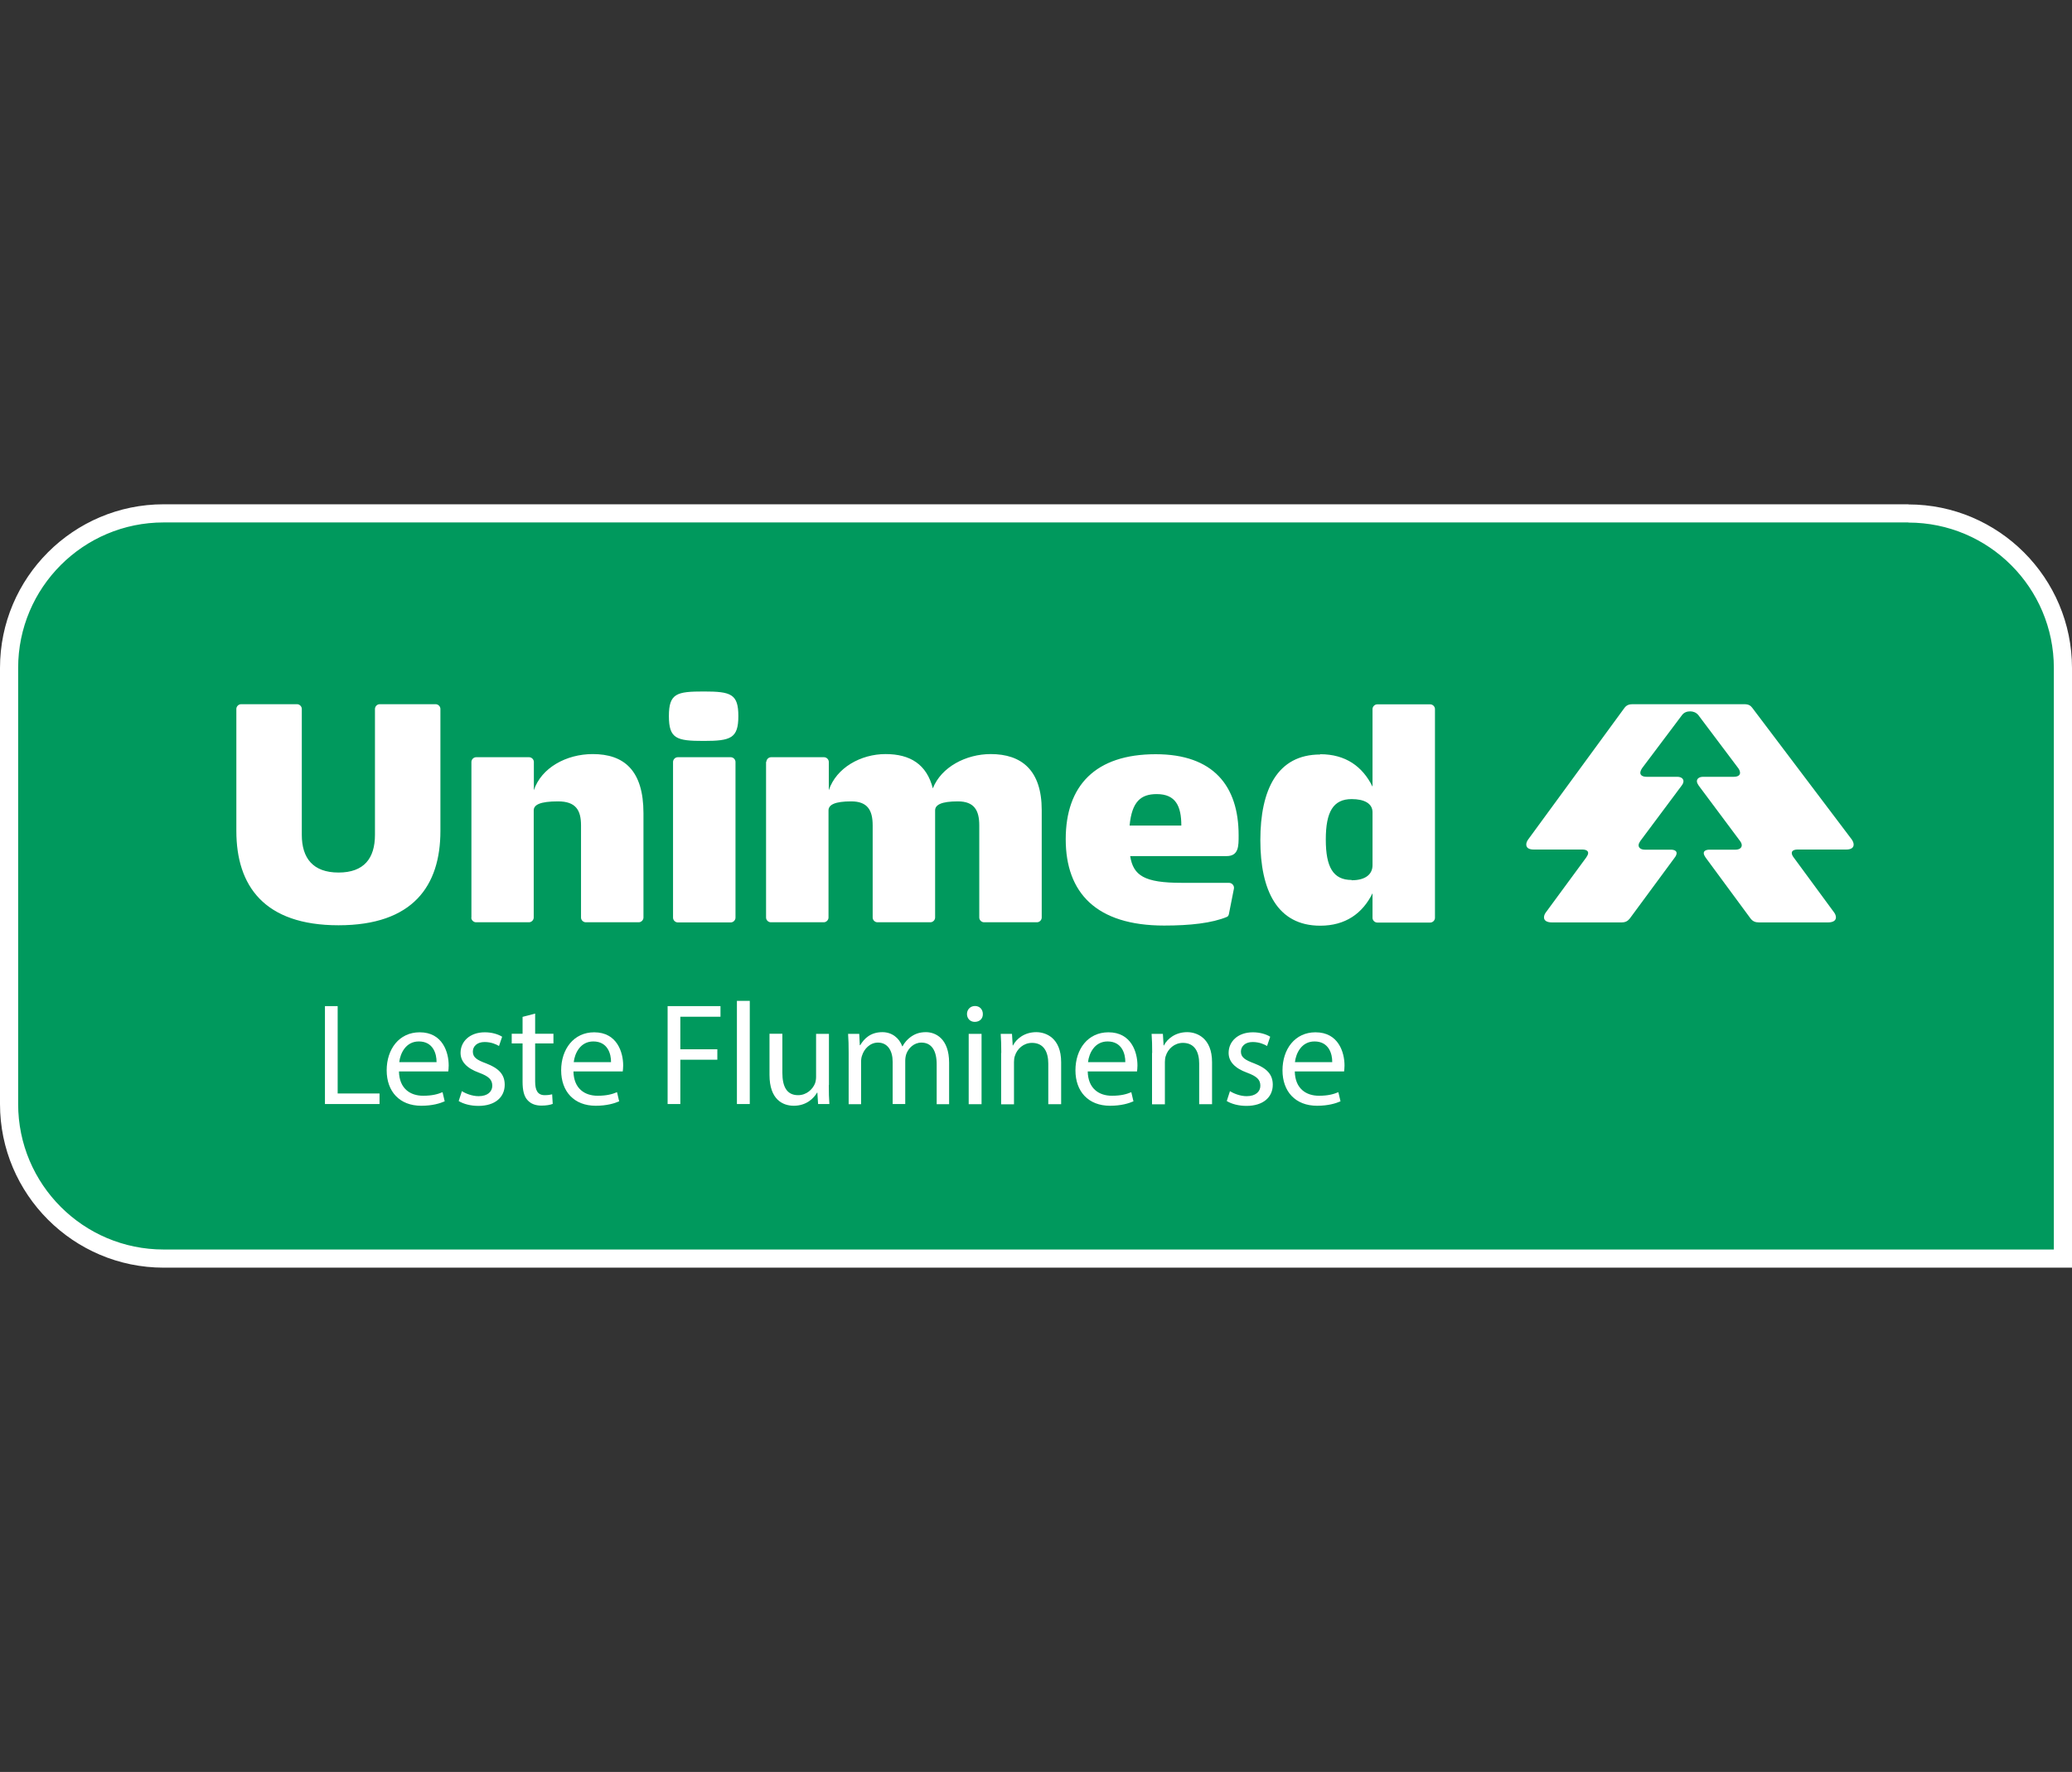
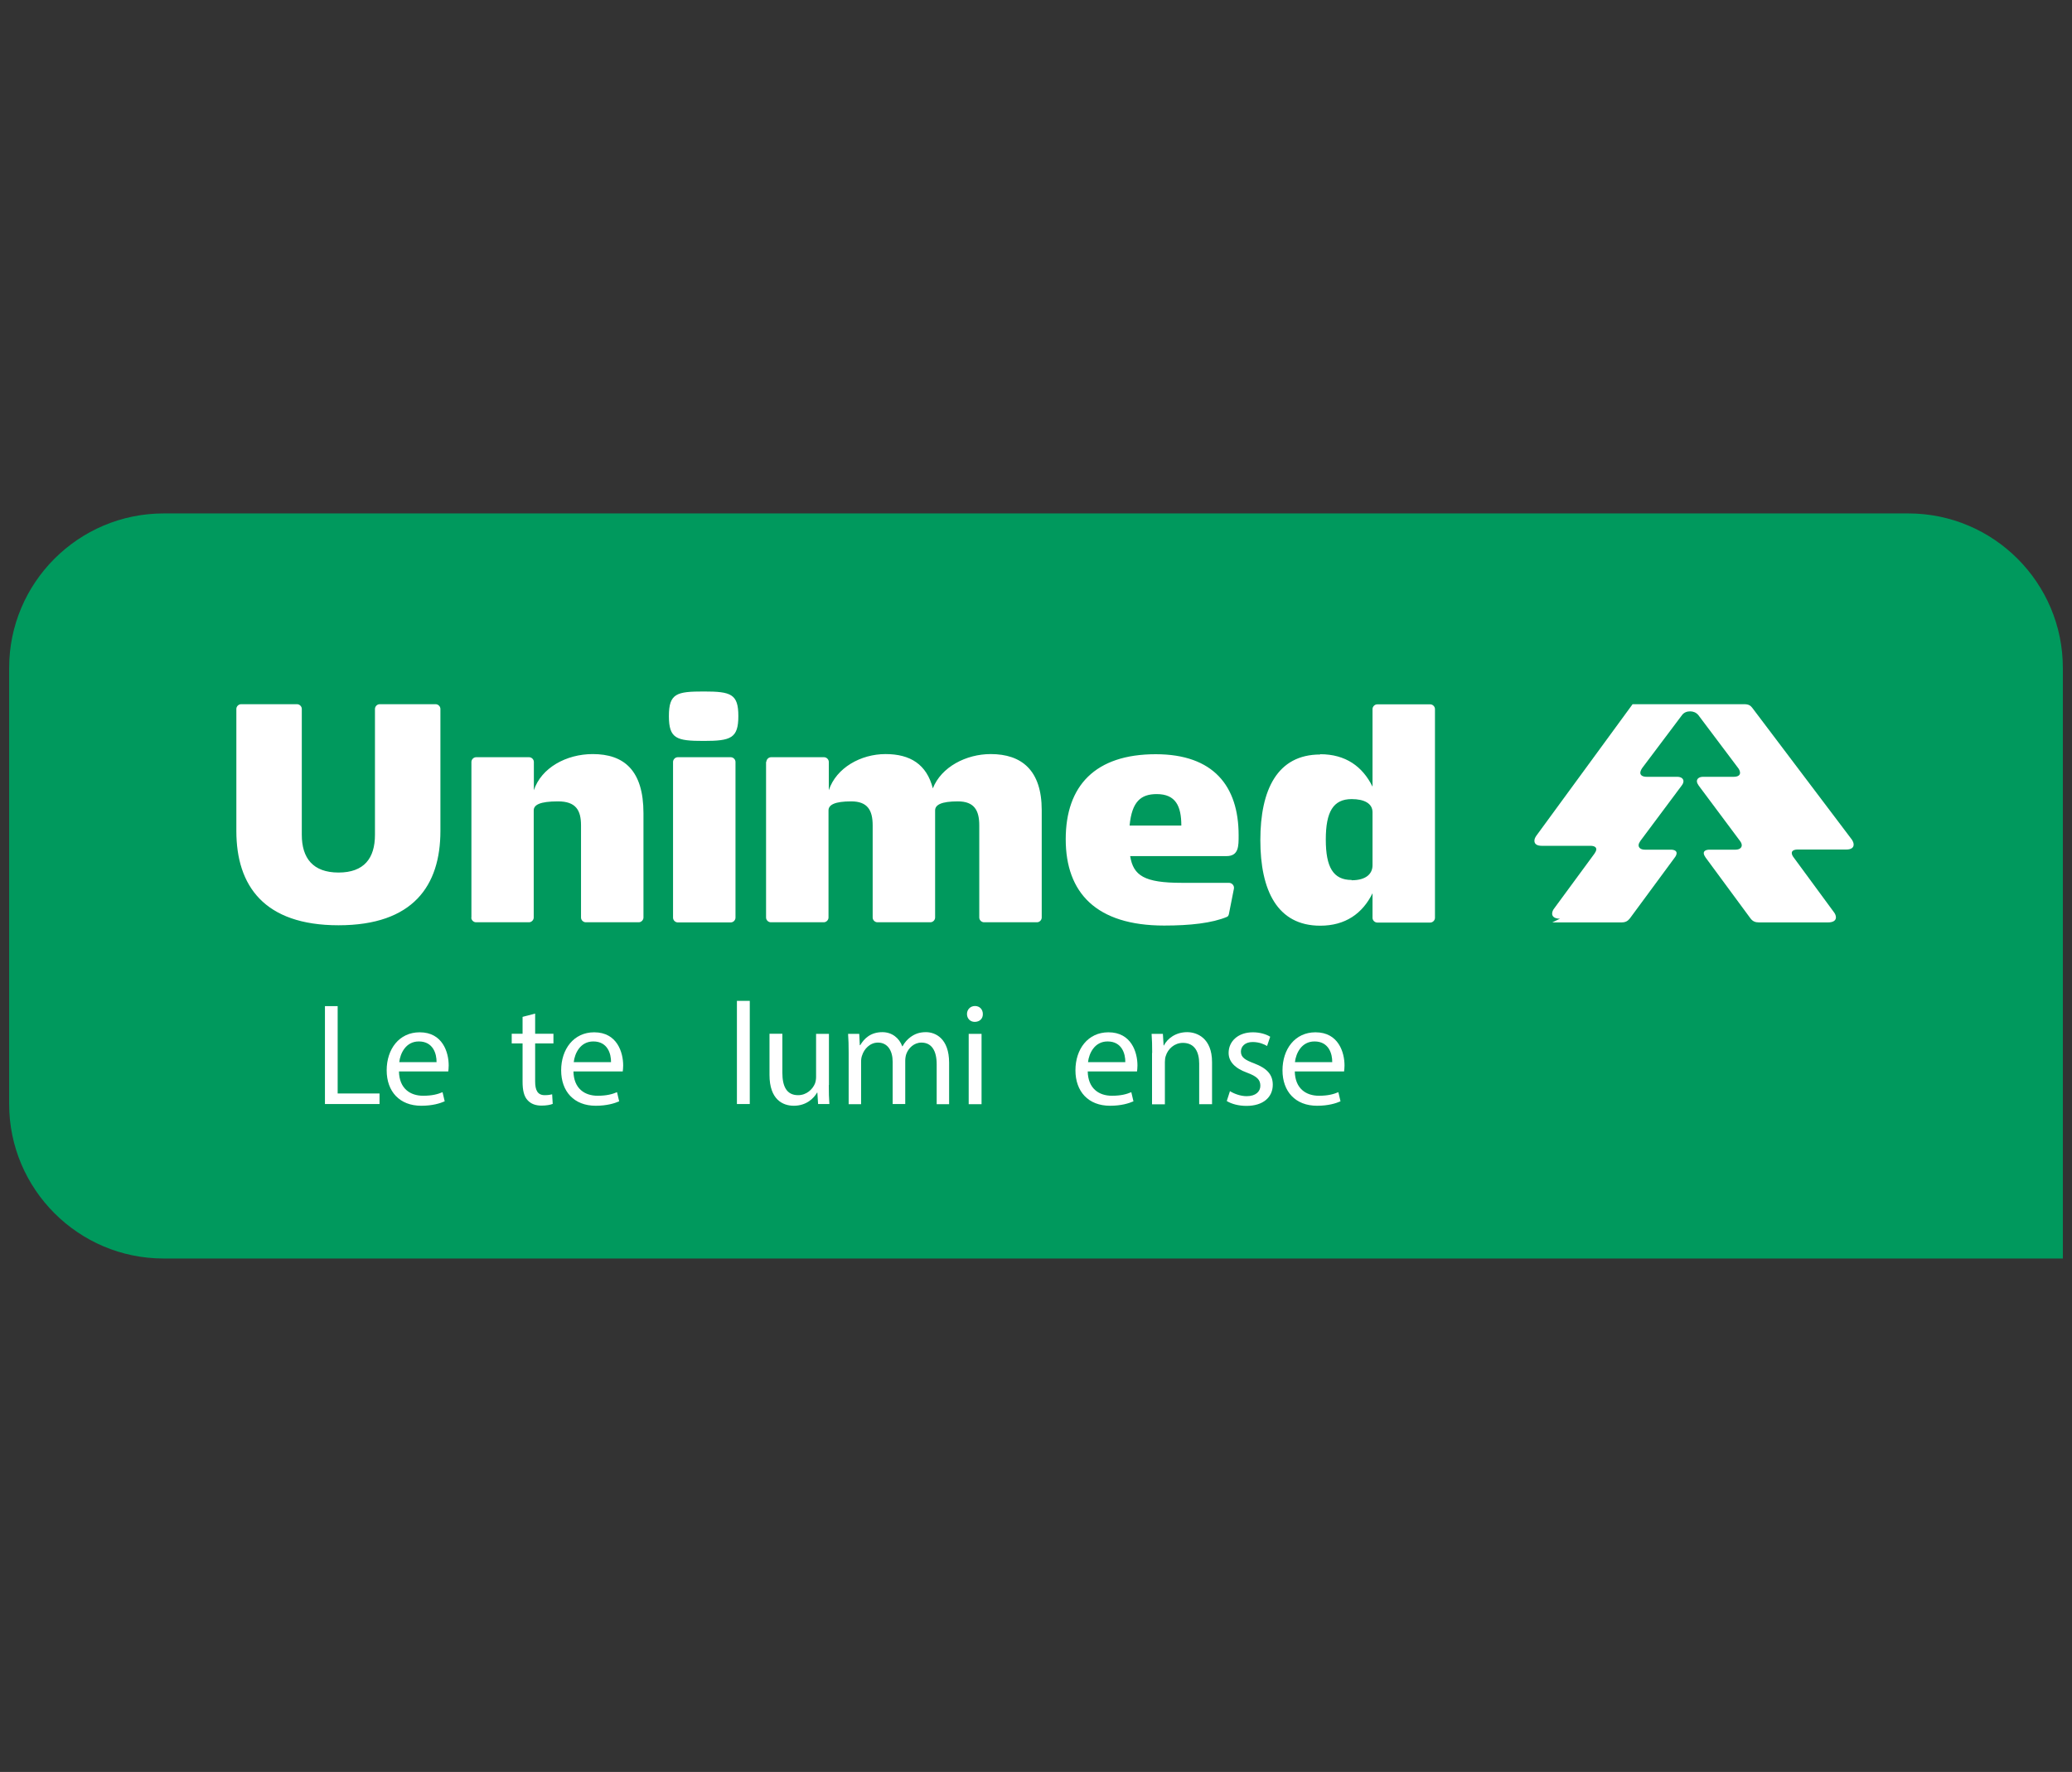
<svg xmlns="http://www.w3.org/2000/svg" id="Camada_1" version="1.1" viewBox="0 0 145 124">
  <rect x="0" y="0" width="145" height="124" fill="#333333" stroke="none" />
  <defs>
    <style>
      .st0 {
        fill: #fff;
      }

      .st1 {
        fill: none;
      }

      .st2 {
        clip-path: url(#clippath-1);
      }

      .st3 {
        fill: #00995d;
      }

      .st4 {
        clip-path: url(#clippath-2);
      }

      .st5 {
        clip-path: url(#clippath);
      }
    </style>
    <clipPath id="clippath">
      <rect class="st1" y="35.29" width="145" height="53.41" />
    </clipPath>
    <clipPath id="clippath-1">
      <rect class="st1" y="35.29" width="145" height="53.41" />
    </clipPath>
    <clipPath id="clippath-2">
      <rect class="st1" y="35.29" width="145" height="53.41" />
    </clipPath>
  </defs>
  <g id="Logo_x5F_Unimed_x5F_LesteFluminense">
    <g class="st5">
      <g class="st2">
        <path class="st3" d="M11.45,88.07c-5.96,0-10.81-4.85-10.81-10.81v-30.52c0-5.96,4.85-10.81,10.81-10.81h122.1c5.96,0,10.81,4.85,10.81,10.81v41.33H11.45Z" />
-         <path class="st0" d="M133.55,36.57c5.62,0,10.18,4.56,10.18,10.18v40.69H11.45c-5.62,0-10.18-4.56-10.18-10.18v-30.52c0-5.62,4.56-10.18,10.18-10.18h122.1ZM133.55,35.29H11.45c-6.31,0-11.45,5.14-11.45,11.45v30.52c0,6.31,5.14,11.45,11.45,11.45h133.55v-41.96c0-6.31-5.14-11.45-11.45-11.45" />
      </g>
      <g>
        <path class="st0" d="M22.74,70.41h.89v6.11h2.93v.74h-3.82v-6.86Z" />
        <path class="st0" d="M27.92,74.97c.02,1.21.79,1.71,1.69,1.71.64,0,1.03-.11,1.36-.25l.15.64c-.32.14-.85.31-1.64.31-1.52,0-2.42-1-2.42-2.48s.87-2.66,2.31-2.66c1.61,0,2.03,1.41,2.03,2.32,0,.18-.02.33-.03.42h-3.46ZM30.55,74.33c.01-.57-.23-1.45-1.24-1.45-.91,0-1.3.83-1.37,1.45h2.61Z" />
-         <path class="st0" d="M32.31,76.35c.26.17.73.36,1.18.36.65,0,.96-.33.96-.73,0-.43-.25-.66-.92-.91-.89-.32-1.3-.8-1.3-1.39,0-.79.64-1.44,1.7-1.44.5,0,.94.14,1.21.31l-.22.65c-.19-.12-.55-.28-1.01-.28-.53,0-.82.31-.82.67,0,.41.29.59.94.83.85.33,1.29.75,1.29,1.49,0,.87-.67,1.48-1.84,1.48-.54,0-1.04-.13-1.38-.34l.22-.68Z" />
        <path class="st0" d="M37.45,70.93v1.41h1.28v.68h-1.28v2.66c0,.61.17.96.67.96.23,0,.41-.03.52-.06l.04.67c-.17.07-.45.12-.79.12-.42,0-.75-.13-.97-.38-.25-.26-.35-.7-.35-1.28v-2.69h-.76v-.68h.76v-1.18l.88-.23Z" />
        <path class="st0" d="M40.13,74.97c.02,1.21.79,1.71,1.69,1.71.64,0,1.03-.11,1.36-.25l.15.64c-.32.14-.86.31-1.64.31-1.52,0-2.42-1-2.42-2.48s.88-2.66,2.31-2.66c1.61,0,2.03,1.41,2.03,2.32,0,.18-.02.33-.03.42h-3.46ZM42.76,74.33c.01-.57-.23-1.45-1.24-1.45-.91,0-1.3.83-1.37,1.45h2.61Z" />
-         <path class="st0" d="M46.73,70.41h3.69v.74h-2.81v2.28h2.59v.73h-2.59v3.1h-.89v-6.86Z" />
        <path class="st0" d="M51.57,70.04h.9v7.22h-.9v-7.22Z" />
        <path class="st0" d="M58,75.92c0,.51.01.96.04,1.34h-.79l-.05-.8h-.02c-.23.4-.75.92-1.63.92-.77,0-1.7-.43-1.7-2.16v-2.88h.9v2.73c0,.94.29,1.57,1.1,1.57.6,0,1.02-.42,1.18-.81.05-.13.08-.3.08-.46v-3.02h.9v3.58Z" />
        <path class="st0" d="M59.39,73.68c0-.51-.01-.93-.04-1.33h.78l.04.79h.03c.28-.47.73-.91,1.55-.91.67,0,1.18.41,1.39.99h.02c.15-.28.35-.49.55-.64.3-.22.62-.35,1.09-.35.65,0,1.62.43,1.62,2.14v2.9h-.87v-2.79c0-.95-.35-1.52-1.07-1.52-.51,0-.91.38-1.06.81-.04.12-.07.29-.07.45v3.04h-.88v-2.95c0-.78-.35-1.35-1.03-1.35-.56,0-.97.45-1.11.9-.05.13-.07.28-.07.44v2.97h-.87v-3.59Z" />
        <path class="st0" d="M68.78,70.96c.01.31-.21.55-.57.55-.32,0-.54-.24-.54-.55s.23-.56.56-.56.55.24.55.56ZM67.79,77.27v-4.92h.9v4.92h-.9Z" />
-         <path class="st0" d="M70.07,73.68c0-.51-.01-.93-.04-1.33h.79l.05.81h.02c.24-.47.81-.93,1.63-.93.68,0,1.74.41,1.74,2.1v2.94h-.9v-2.84c0-.79-.3-1.45-1.14-1.45-.59,0-1.05.42-1.2.92-.04.11-.06.26-.06.42v2.96h-.9v-3.59Z" />
        <path class="st0" d="M76.12,74.97c.02,1.21.79,1.71,1.69,1.71.64,0,1.03-.11,1.36-.25l.15.64c-.32.14-.85.31-1.64.31-1.52,0-2.42-1-2.42-2.48s.87-2.66,2.31-2.66c1.61,0,2.03,1.41,2.03,2.32,0,.18-.02.33-.03.42h-3.46ZM78.75,74.33c.01-.57-.23-1.45-1.24-1.45-.91,0-1.3.83-1.37,1.45h2.61Z" />
        <path class="st0" d="M80.63,73.68c0-.51-.01-.93-.04-1.33h.79l.05.81h.02c.24-.47.81-.93,1.63-.93.68,0,1.74.41,1.74,2.1v2.94h-.9v-2.84c0-.79-.3-1.45-1.14-1.45-.59,0-1.05.42-1.2.92-.04.11-.06.26-.06.42v2.96h-.9v-3.59Z" />
        <path class="st0" d="M86.06,76.35c.26.17.73.36,1.18.36.65,0,.96-.33.96-.73,0-.43-.25-.66-.92-.91-.89-.32-1.3-.8-1.3-1.39,0-.79.64-1.44,1.7-1.44.5,0,.94.14,1.21.31l-.22.65c-.19-.12-.55-.28-1.01-.28-.53,0-.82.31-.82.67,0,.41.3.59.94.83.85.33,1.29.75,1.29,1.49,0,.87-.67,1.48-1.84,1.48-.54,0-1.04-.13-1.38-.34l.22-.68Z" />
        <path class="st0" d="M90.61,74.97c.02,1.21.79,1.71,1.69,1.71.64,0,1.03-.11,1.36-.25l.15.64c-.32.14-.85.31-1.64.31-1.52,0-2.42-1-2.42-2.48s.87-2.66,2.31-2.66c1.61,0,2.03,1.41,2.03,2.32,0,.18-.02.33-.03.42h-3.46ZM93.23,74.33c.01-.57-.23-1.45-1.24-1.45-.91,0-1.3.83-1.37,1.45h2.61Z" />
      </g>
      <g class="st4">
        <path class="st0" d="M16.54,49.61c0-.17.15-.33.33-.33h3.92c.17,0,.33.15.33.33v8.81c0,1.63.78,2.64,2.57,2.64s2.55-1,2.55-2.64v-8.81c0-.17.15-.33.33-.33h3.92c.17,0,.33.15.33.33v8.54c0,3.84-1.92,6.6-7.13,6.6s-7.15-2.77-7.15-6.6v-8.54ZM32.99,64.22v-10.9c0-.17.15-.33.33-.33h3.71c.17,0,.33.15.33.33v1.98c.52-1.57,2.27-2.53,4.12-2.53,2.18,0,3.55,1.13,3.55,4.14v7.3c0,.17-.15.33-.33.33h-3.71c-.17,0-.33-.15-.33-.33v-6.45c0-1.05-.35-1.68-1.61-1.68s-1.7.24-1.7.63v7.5c0,.17-.15.33-.33.33h-3.71c-.17,0-.33-.15-.33-.33M49.25,48.39c1.9,0,2.42.17,2.42,1.72s-.52,1.74-2.42,1.74-2.44-.15-2.44-1.74.55-1.72,2.44-1.72M47.1,53.32c0-.17.15-.33.33-.33h3.71c.17,0,.33.15.33.33v10.9c0,.17-.15.33-.33.33h-3.71c-.17,0-.33-.15-.33-.33v-10.9ZM53.63,53.32c0-.17.15-.33.33-.33h3.71c.17,0,.33.15.33.33v1.98c.52-1.57,2.24-2.53,3.97-2.53s2.88.72,3.31,2.4c.59-1.5,2.33-2.4,4.05-2.4,2.16,0,3.57,1.13,3.57,3.92v7.52c0,.17-.15.33-.33.33h-3.71c-.17,0-.33-.15-.33-.33v-6.45c0-1.05-.35-1.68-1.5-1.68s-1.59.24-1.59.63v7.5c0,.17-.15.33-.33.33h-3.71c-.17,0-.33-.15-.33-.33v-6.45c0-1.05-.35-1.68-1.5-1.68s-1.59.24-1.59.63v7.5c0,.17-.15.33-.33.33h-3.71c-.17,0-.33-.15-.33-.33v-10.9ZM80.88,52.78c4.03,0,5.8,2.22,5.8,5.67,0,.74.02,1.46-.85,1.46h-6.74c.22,1.37,1,1.87,3.6,1.87h3.31c.22,0,.39.2.35.41l-.35,1.77c-.02.11-.07.17-.13.2-1.05.44-2.59.61-4.4.61-4.75,0-6.89-2.29-6.89-6.04s2.07-5.95,6.3-5.95M82.67,57.77c0-1.35-.39-2.2-1.72-2.2-1.11,0-1.74.52-1.9,2.2h3.62ZM92.39,52.78c1.77,0,2.96.85,3.66,2.27v-5.43c0-.17.15-.33.33-.33h3.71c.17,0,.33.15.33.33v14.61c0,.17-.15.33-.33.33h-3.71c-.17,0-.33-.15-.33-.33v-1.72c-.7,1.42-1.9,2.27-3.66,2.27-3.01,0-4.19-2.48-4.19-5.99s1.18-5.99,4.19-5.99M94.59,61.6c1.02,0,1.46-.46,1.46-1.05v-3.71c0-.61-.57-.92-1.46-.92-1.29,0-1.81.89-1.81,2.83s.52,2.83,1.81,2.83" />
-         <path class="st0" d="M108.63,64.55h4.84c.28,0,.44-.09.59-.28l3.14-4.26c.07-.09.13-.2.13-.31,0-.15-.15-.24-.41-.24h-1.81c-.28,0-.44-.13-.44-.31,0-.11.07-.22.13-.31l2.88-3.86c.07-.09.13-.2.13-.31,0-.17-.15-.31-.44-.31h-2.14c-.28,0-.44-.11-.44-.28,0-.11.07-.24.13-.33l2.79-3.71c.15-.2.37-.26.57-.26s.41.07.57.26l2.79,3.71c.07.09.13.22.13.33,0,.17-.15.28-.44.28h-2.14c-.28,0-.44.13-.44.31,0,.11.07.22.13.31l2.88,3.86c.07.09.13.2.13.31,0,.17-.15.31-.44.31h-1.81c-.26,0-.41.09-.41.24,0,.11.07.22.13.31l3.14,4.26c.15.2.33.28.59.28h4.84c.35,0,.55-.13.55-.35,0-.13-.06-.26-.13-.35l-2.83-3.85c-.07-.09-.13-.2-.13-.31,0-.15.15-.24.41-.24h3.4c.35,0,.52-.13.52-.35,0-.13-.07-.26-.13-.35l-6.96-9.21c-.13-.17-.26-.26-.57-.26h-7.81c-.2,0-.41.04-.57.26l-6.74,9.21c-.09.13-.13.24-.13.35,0,.22.17.35.52.35h3.4c.26,0,.41.09.41.24,0,.11-.07.22-.13.31l-2.83,3.85c-.07.09-.13.22-.13.35,0,.22.2.35.55.35" />
+         <path class="st0" d="M108.63,64.55h4.84c.28,0,.44-.09.59-.28l3.14-4.26c.07-.09.13-.2.13-.31,0-.15-.15-.24-.41-.24h-1.81c-.28,0-.44-.13-.44-.31,0-.11.07-.22.13-.31l2.88-3.86c.07-.09.13-.2.13-.31,0-.17-.15-.31-.44-.31h-2.14c-.28,0-.44-.11-.44-.28,0-.11.07-.24.13-.33l2.79-3.71c.15-.2.37-.26.57-.26s.41.07.57.26l2.79,3.71c.07.09.13.22.13.33,0,.17-.15.28-.44.28h-2.14c-.28,0-.44.13-.44.31,0,.11.07.22.13.31l2.88,3.86c.07.09.13.2.13.31,0,.17-.15.31-.44.31h-1.81c-.26,0-.41.09-.41.24,0,.11.07.22.13.31l3.14,4.26c.15.2.33.28.59.28h4.84c.35,0,.55-.13.55-.35,0-.13-.06-.26-.13-.35l-2.83-3.85c-.07-.09-.13-.2-.13-.31,0-.15.15-.24.41-.24h3.4c.35,0,.52-.13.52-.35,0-.13-.07-.26-.13-.35l-6.96-9.21c-.13-.17-.26-.26-.57-.26h-7.81l-6.74,9.21c-.09.13-.13.24-.13.35,0,.22.17.35.52.35h3.4c.26,0,.41.09.41.24,0,.11-.07.22-.13.31l-2.83,3.85c-.07.09-.13.22-.13.35,0,.22.2.35.55.35" />
      </g>
    </g>
  </g>
</svg>